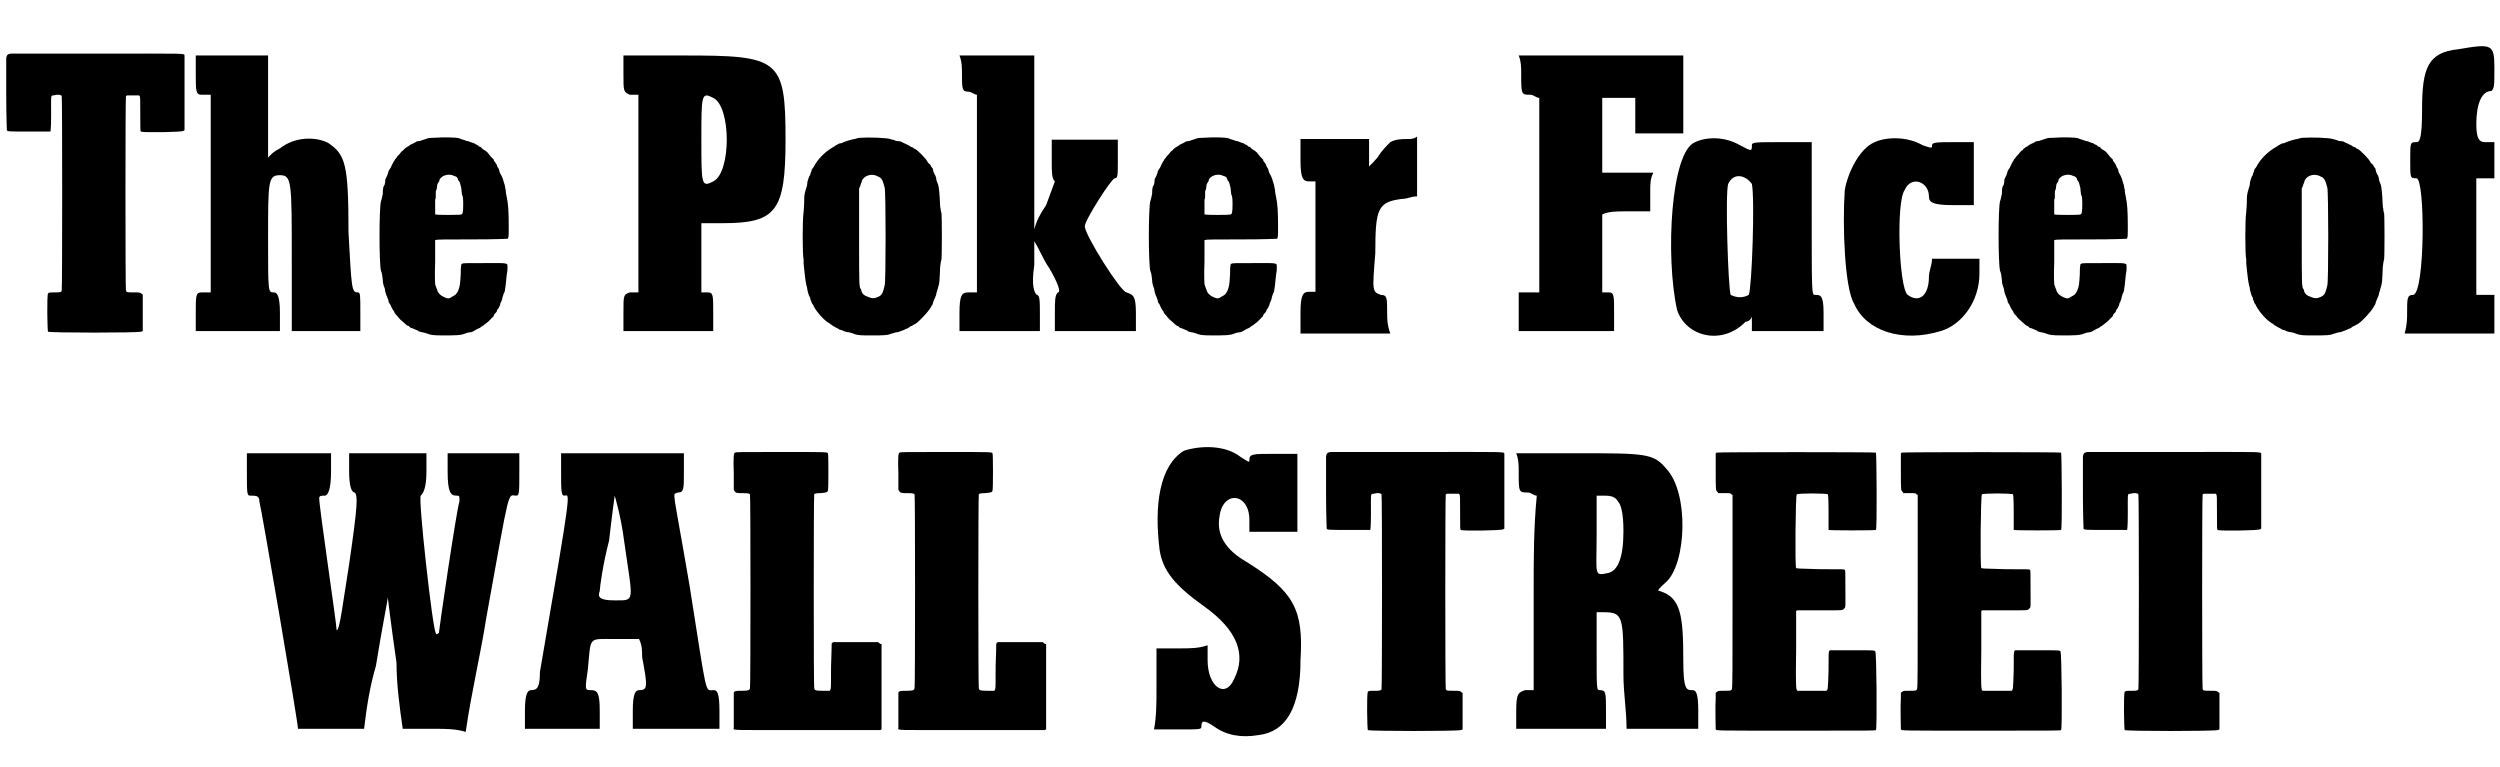
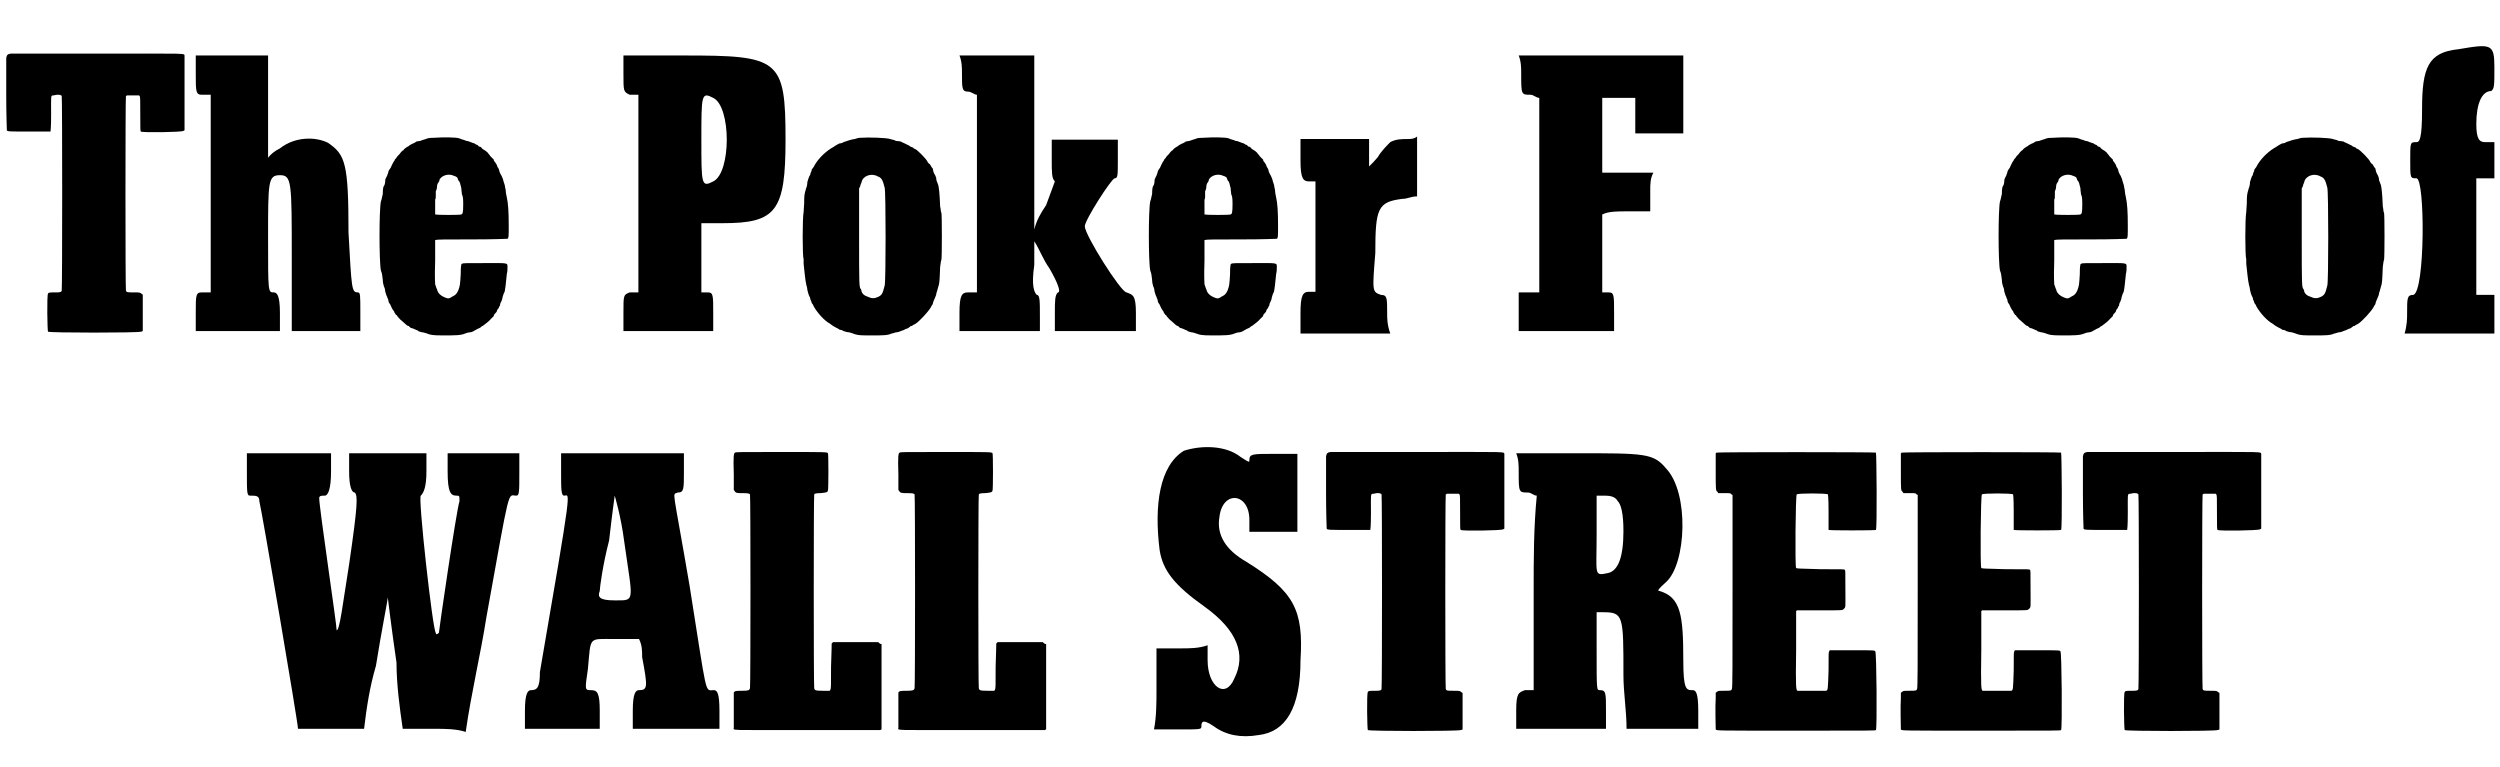
<svg xmlns="http://www.w3.org/2000/svg" xmlns:xlink="http://www.w3.org/1999/xlink" width="401px" height="123px" viewBox="0 0 4010 1230" version="1.1">
  <defs>
    <path id="gl7685" d="M 17 86 C 12 87 11 88 10 93 C 10 95 10 122 10 153 C 10 183 11 209 11 209 C 12 211 15 211 48 211 C 78 211 79 211 81 211 C 81 210 82 207 82 183 C 82 153 81 153 86 153 C 93 151 98 152 99 154 C 100 156 100 462 99 466 C 99 468 97 469 91 469 C 79 469 78 469 77 471 C 75 474 76 531 77 532 C 79 534 222 534 226 532 C 228 532 228 531 229 531 C 229 522 229 511 229 502 C 229 492 229 483 229 473 C 229 472 228 472 228 472 C 225 469 224 469 215 469 C 204 469 203 469 202 466 C 201 462 201 157 202 154 C 203 154 203 153 204 153 C 207 153 210 153 213 153 C 216 153 220 153 223 153 C 223 153 223 153 224 154 C 225 156 225 159 225 183 C 225 208 225 210 226 211 C 228 213 292 212 294 210 C 295 210 295 209 296 209 C 296 189 296 170 296 150 C 296 118 296 91 296 90 C 295 85 307 86 156 86 C 81 86 19 86 17 86 z" fill="black" />
    <path id="gl7686" d="M 4 33 C 4 62 4 67 14 67 C 19 67 24 67 28 67 C 28 120 28 172 28 225 C 28 278 28 331 28 384 C 24 384 19 384 14 384 C 4 384 4 388 4 417 C 4 427 4 436 4 446 C 24 446 48 446 67 446 C 91 446 115 446 139 446 C 139 436 139 427 139 417 C 139 388 134 384 129 384 C 120 384 120 384 120 297 C 120 206 120 196 139 196 C 158 196 158 206 158 331 C 158 369 158 408 158 446 C 177 446 196 446 216 446 C 235 446 254 446 268 446 C 268 436 268 427 268 417 C 268 388 268 384 264 384 C 254 384 254 379 249 288 C 249 177 244 163 216 144 C 196 134 163 134 139 153 C 129 158 124 163 120 168 C 120 139 120 110 120 86 C 120 57 120 28 120 4 C 100 4 76 4 57 4 C 43 4 24 4 4 4 C 4 14 4 24 4 33 z" fill="black" />
    <path id="gl7936" d="M 103 10 C 99 10 94 10 90 12 C 87 13 83 14 81 15 C 79 15 76 16 75 16 C 74 17 72 18 70 19 C 69 19 66 21 64 22 C 63 23 62 24 61 24 C 61 24 60 25 58 26 C 57 27 55 28 54 30 C 53 30 50 33 48 36 C 46 38 43 41 43 42 C 42 43 40 45 40 46 C 40 46 39 48 38 49 C 37 51 36 53 35 55 C 34 57 34 58 33 59 C 32 60 31 62 30 64 C 30 67 28 69 28 71 C 27 72 26 75 25 77 C 25 82 24 86 23 87 C 22 88 21 91 21 100 C 20 104 19 110 18 112 C 15 125 15 209 18 223 C 20 228 20 230 21 238 C 21 242 22 246 23 249 C 24 250 25 255 25 257 C 26 260 27 264 28 265 C 28 267 30 269 30 271 C 30 273 31 275 32 276 C 33 277 34 280 35 282 C 36 284 37 286 38 287 C 39 288 40 290 40 291 C 42 293 42 294 42 294 C 43 294 44 295 45 297 C 46 298 49 302 52 304 C 59 310 60 312 63 312 C 63 313 65 314 66 315 C 67 315 70 316 72 317 C 74 318 76 319 77 319 C 78 321 81 321 84 322 C 87 322 91 324 92 324 C 97 326 100 327 117 327 C 137 327 146 327 153 324 C 155 323 159 322 161 322 C 163 322 165 321 167 320 C 168 319 171 318 172 317 C 174 316 177 315 178 314 C 179 313 180 312 181 312 C 181 312 192 304 194 301 C 195 300 196 299 197 298 C 198 297 199 296 199 296 C 199 295 199 294 201 292 C 202 291 204 289 204 288 C 204 287 205 285 207 283 C 207 282 208 280 209 279 C 209 277 210 274 211 273 C 211 272 213 269 213 266 C 214 263 215 259 216 258 C 217 256 217 253 218 247 C 219 238 219 236 220 228 C 221 225 221 220 221 218 C 221 210 223 211 184 211 C 153 211 150 211 148 212 C 148 212 147 213 147 213 C 146 218 146 223 146 229 C 145 245 145 247 142 255 C 139 261 138 262 132 265 C 128 268 126 268 123 267 C 114 264 109 259 108 253 C 107 252 106 247 105 245 C 105 240 104 237 105 207 C 105 196 105 185 105 174 C 105 174 106 174 106 174 C 108 173 121 173 164 173 C 201 173 220 172 221 172 C 223 171 223 168 223 151 C 223 128 222 115 220 106 C 219 102 218 96 218 93 C 217 90 217 86 216 84 C 216 83 214 79 214 77 C 213 74 211 70 211 70 C 210 69 209 66 208 64 C 208 62 207 60 206 58 C 205 58 205 56 204 54 C 204 53 202 51 201 49 C 199 47 199 46 199 45 C 199 45 196 42 194 40 C 192 37 190 35 190 35 C 190 34 188 33 186 31 C 184 30 181 28 180 27 C 179 25 177 24 175 24 C 174 22 172 21 171 21 C 169 20 168 19 168 19 C 167 19 165 18 162 17 C 160 16 157 15 155 15 C 151 13 148 13 144 11 C 139 9 117 9 103 10 M 135 71 C 139 72 141 74 141 75 C 141 76 142 77 142 78 C 145 81 145 83 147 91 C 147 95 148 99 148 101 C 149 103 150 105 150 116 C 150 131 149 132 147 133 C 145 134 108 134 106 133 C 105 133 105 133 105 133 C 105 129 105 126 105 123 C 105 115 105 112 105 109 C 106 108 106 106 106 103 C 106 102 106 98 106 96 C 107 94 108 91 108 88 C 108 86 109 83 110 82 C 111 81 112 79 112 77 C 116 70 127 67 135 71 z" fill="black" />
    <path id="gl7937" d="M 4 33 C 4 62 4 62 14 67 C 19 67 24 67 28 67 C 28 120 28 172 28 225 C 28 278 28 331 28 384 C 24 384 19 384 14 384 C 4 388 4 388 4 417 C 4 427 4 436 4 446 C 28 446 52 446 76 446 C 100 446 124 446 148 446 C 148 436 148 427 148 417 C 148 388 148 384 139 384 C 134 384 129 384 129 384 C 129 369 129 350 129 331 C 129 312 129 292 129 273 C 139 273 153 273 163 273 C 249 273 264 254 264 139 C 264 9 254 4 100 4 C 67 4 33 4 4 4 C 4 14 4 24 4 33 M 148 72 C 177 86 177 192 148 206 C 129 216 129 211 129 139 C 129 67 129 62 148 72 z" fill="black" />
    <path id="gl7938" d="M 100 7 C 97 7 94 8 91 9 C 90 9 85 10 82 11 C 79 12 76 13 73 14 C 72 15 69 16 67 16 C 66 16 63 18 61 19 C 58 21 55 23 53 24 C 42 31 31 42 25 54 C 24 55 23 57 22 58 C 22 60 21 62 20 64 C 20 66 19 68 18 69 C 17 71 16 75 15 78 C 15 82 14 86 13 88 C 12 91 10 98 10 104 C 10 108 10 115 9 126 C 7 136 7 197 9 202 C 9 204 9 207 9 209 C 10 219 12 238 13 241 C 13 243 15 247 15 251 C 16 255 17 259 18 261 C 19 262 20 265 20 267 C 21 268 22 271 22 272 C 23 273 25 276 25 277 C 31 288 43 301 51 305 C 52 306 54 307 55 308 C 61 312 65 313 67 315 C 69 315 72 316 73 317 C 76 318 79 319 82 319 C 85 320 89 321 91 322 C 97 324 102 324 119 324 C 136 324 144 324 150 321 C 152 321 156 319 158 319 C 160 319 163 318 165 317 C 168 316 171 315 172 314 C 174 313 176 313 177 312 C 178 311 180 310 181 309 C 183 309 184 308 185 307 C 186 307 187 306 189 305 C 195 301 209 286 213 279 C 214 277 215 275 216 274 C 216 273 217 271 217 270 C 218 268 219 265 220 263 C 221 261 222 258 222 256 C 223 254 224 249 225 246 C 227 240 227 238 228 214 C 229 209 229 204 230 203 C 231 199 231 131 230 127 C 229 127 229 121 228 117 C 227 93 226 88 225 83 C 224 81 223 77 222 75 C 222 72 221 69 220 67 C 219 66 218 63 217 61 C 217 59 216 57 216 56 C 215 55 214 54 213 52 C 213 51 211 49 211 49 C 210 49 209 47 208 46 C 207 42 192 27 188 25 C 187 25 185 24 185 23 C 185 23 183 22 180 21 C 178 19 175 18 175 18 C 175 18 173 17 171 16 C 169 15 166 14 165 13 C 164 13 160 12 157 12 C 154 10 150 10 148 9 C 142 7 114 6 100 7 M 128 69 C 134 71 136 75 139 87 C 141 93 141 240 139 244 C 136 256 135 259 129 262 C 123 265 118 265 112 262 C 106 260 104 258 102 254 C 102 252 101 250 101 250 C 98 247 98 244 98 165 C 98 139 98 114 98 88 C 99 87 99 86 100 84 C 100 82 102 79 102 78 C 104 68 118 63 128 69 z" fill="black" />
    <path id="gl7939" d="M 4 33 C 4 57 4 62 14 62 C 19 62 24 67 28 67 C 28 120 28 172 28 225 C 28 278 28 331 28 384 C 24 384 19 384 14 384 C 4 384 0 388 0 417 C 0 427 0 436 0 446 C 24 446 43 446 67 446 C 86 446 110 446 129 446 C 129 441 129 432 129 422 C 129 398 129 388 124 388 C 120 384 115 374 120 340 C 120 331 120 316 120 302 C 129 316 134 331 144 345 C 158 369 163 384 158 384 C 153 388 153 398 153 417 C 153 427 153 436 153 446 C 172 446 196 446 216 446 C 240 446 259 446 283 446 C 283 436 283 427 283 417 C 283 388 278 388 268 384 C 259 384 201 292 201 278 C 201 268 244 201 249 201 C 254 201 254 196 254 172 C 254 163 254 153 254 139 C 240 139 220 139 201 139 C 182 139 163 139 148 139 C 148 153 148 163 148 172 C 148 192 148 201 153 206 C 153 206 148 220 139 244 C 129 259 124 268 120 283 C 120 235 120 192 120 144 C 120 96 120 48 120 4 C 96 4 76 4 57 4 C 38 4 19 4 0 4 C 4 14 4 24 4 33 z" fill="black" />
    <path id="gl7936" d="M 103 10 C 99 10 94 10 90 12 C 87 13 83 14 81 15 C 79 15 76 16 75 16 C 74 17 72 18 70 19 C 69 19 66 21 64 22 C 63 23 62 24 61 24 C 61 24 60 25 58 26 C 57 27 55 28 54 30 C 53 30 50 33 48 36 C 46 38 43 41 43 42 C 42 43 40 45 40 46 C 40 46 39 48 38 49 C 37 51 36 53 35 55 C 34 57 34 58 33 59 C 32 60 31 62 30 64 C 30 67 28 69 28 71 C 27 72 26 75 25 77 C 25 82 24 86 23 87 C 22 88 21 91 21 100 C 20 104 19 110 18 112 C 15 125 15 209 18 223 C 20 228 20 230 21 238 C 21 242 22 246 23 249 C 24 250 25 255 25 257 C 26 260 27 264 28 265 C 28 267 30 269 30 271 C 30 273 31 275 32 276 C 33 277 34 280 35 282 C 36 284 37 286 38 287 C 39 288 40 290 40 291 C 42 293 42 294 42 294 C 43 294 44 295 45 297 C 46 298 49 302 52 304 C 59 310 60 312 63 312 C 63 313 65 314 66 315 C 67 315 70 316 72 317 C 74 318 76 319 77 319 C 78 321 81 321 84 322 C 87 322 91 324 92 324 C 97 326 100 327 117 327 C 137 327 146 327 153 324 C 155 323 159 322 161 322 C 163 322 165 321 167 320 C 168 319 171 318 172 317 C 174 316 177 315 178 314 C 179 313 180 312 181 312 C 181 312 192 304 194 301 C 195 300 196 299 197 298 C 198 297 199 296 199 296 C 199 295 199 294 201 292 C 202 291 204 289 204 288 C 204 287 205 285 207 283 C 207 282 208 280 209 279 C 209 277 210 274 211 273 C 211 272 213 269 213 266 C 214 263 215 259 216 258 C 217 256 217 253 218 247 C 219 238 219 236 220 228 C 221 225 221 220 221 218 C 221 210 223 211 184 211 C 153 211 150 211 148 212 C 148 212 147 213 147 213 C 146 218 146 223 146 229 C 145 245 145 247 142 255 C 139 261 138 262 132 265 C 128 268 126 268 123 267 C 114 264 109 259 108 253 C 107 252 106 247 105 245 C 105 240 104 237 105 207 C 105 196 105 185 105 174 C 105 174 106 174 106 174 C 108 173 121 173 164 173 C 201 173 220 172 221 172 C 223 171 223 168 223 151 C 223 128 222 115 220 106 C 219 102 218 96 218 93 C 217 90 217 86 216 84 C 216 83 214 79 214 77 C 213 74 211 70 211 70 C 210 69 209 66 208 64 C 208 62 207 60 206 58 C 205 58 205 56 204 54 C 204 53 202 51 201 49 C 199 47 199 46 199 45 C 199 45 196 42 194 40 C 192 37 190 35 190 35 C 190 34 188 33 186 31 C 184 30 181 28 180 27 C 179 25 177 24 175 24 C 174 22 172 21 171 21 C 169 20 168 19 168 19 C 167 19 165 18 162 17 C 160 16 157 15 155 15 C 151 13 148 13 144 11 C 139 9 117 9 103 10 M 135 71 C 139 72 141 74 141 75 C 141 76 142 77 142 78 C 145 81 145 83 147 91 C 147 95 148 99 148 101 C 149 103 150 105 150 116 C 150 131 149 132 147 133 C 145 134 108 134 106 133 C 105 133 105 133 105 133 C 105 129 105 126 105 123 C 105 115 105 112 105 109 C 106 108 106 106 106 103 C 106 102 106 98 106 96 C 107 94 108 91 108 88 C 108 86 109 83 110 82 C 111 81 112 79 112 77 C 116 70 127 67 135 71 z" fill="black" />
    <path id="gl7940" d="M 144 9 C 139 14 129 24 124 33 C 120 38 115 43 110 48 C 110 43 110 33 110 28 C 110 19 110 14 110 4 C 96 4 76 4 57 4 C 38 4 19 4 0 4 C 0 19 0 28 0 38 C 0 67 4 72 14 72 C 19 72 24 72 24 72 C 24 100 24 129 24 158 C 24 192 24 220 24 249 C 24 249 19 249 14 249 C 4 249 0 254 0 283 C 0 292 0 302 0 316 C 24 316 48 316 72 316 C 96 316 120 316 144 316 C 139 302 139 292 139 283 C 139 259 139 254 129 254 C 115 249 115 249 120 187 C 120 115 124 105 163 100 C 172 100 177 96 187 96 C 187 81 187 67 187 48 C 187 33 187 19 187 0 C 182 4 177 4 172 4 C 163 4 153 4 144 9 z" fill="black" />
    <path id="gl7941" d="M 4 33 C 4 67 4 67 19 67 C 24 67 28 72 33 72 C 33 124 33 177 33 230 C 33 283 33 336 33 384 C 28 384 24 384 14 384 C 9 384 4 384 0 384 C 0 398 0 408 0 417 C 0 427 0 436 0 446 C 28 446 52 446 76 446 C 105 446 129 446 153 446 C 153 436 153 427 153 417 C 153 388 153 384 144 384 C 139 384 134 384 134 384 C 134 364 134 345 134 321 C 134 302 134 278 134 259 C 144 254 158 254 172 254 C 187 254 196 254 211 254 C 211 244 211 235 211 220 C 211 211 211 201 216 192 C 201 192 187 192 172 192 C 158 192 144 192 134 192 C 134 168 134 148 134 129 C 134 110 134 91 134 72 C 139 72 148 72 158 72 C 168 72 177 72 187 72 C 187 81 187 86 187 96 C 187 105 187 120 187 129 C 196 129 211 129 225 129 C 235 129 249 129 264 129 C 264 105 264 86 264 67 C 264 43 264 24 264 4 C 216 4 172 4 129 4 C 86 4 43 4 0 4 C 4 14 4 24 4 33 z" fill="black" />
-     <path id="gl7942" d="M 43 9 C 4 24 -5 192 14 278 C 28 321 86 336 124 297 C 129 297 134 292 134 288 C 134 292 134 297 134 302 C 134 307 134 312 134 312 C 153 312 172 312 192 312 C 211 312 230 312 249 312 C 249 302 249 292 249 283 C 249 254 244 254 235 254 C 230 254 230 249 230 129 C 230 86 230 48 230 9 C 211 9 196 9 182 9 C 139 9 134 9 134 14 C 134 24 134 24 115 14 C 91 0 62 0 43 9 M 134 76 C 139 100 134 244 129 254 C 120 259 110 259 100 254 C 96 244 91 91 96 76 C 105 57 124 62 134 76 z" fill="black" />
-     <path id="gl7943" d="M 52 9 C 28 19 9 57 4 86 C 0 144 4 244 19 268 C 38 312 96 331 158 312 C 192 302 220 264 220 220 C 220 211 220 206 220 196 C 206 196 192 196 182 196 C 168 196 153 196 144 196 C 144 206 139 216 139 225 C 139 254 124 268 105 254 C 91 244 86 105 100 86 C 110 62 139 72 139 96 C 139 105 144 110 177 110 C 192 110 201 110 211 110 C 211 91 211 76 211 57 C 211 43 211 24 211 9 C 201 9 192 9 182 9 C 153 9 144 9 144 14 C 144 19 144 19 129 14 C 105 0 72 0 52 9 z" fill="black" />
    <path id="gl7936" d="M 103 10 C 99 10 94 10 90 12 C 87 13 83 14 81 15 C 79 15 76 16 75 16 C 74 17 72 18 70 19 C 69 19 66 21 64 22 C 63 23 62 24 61 24 C 61 24 60 25 58 26 C 57 27 55 28 54 30 C 53 30 50 33 48 36 C 46 38 43 41 43 42 C 42 43 40 45 40 46 C 40 46 39 48 38 49 C 37 51 36 53 35 55 C 34 57 34 58 33 59 C 32 60 31 62 30 64 C 30 67 28 69 28 71 C 27 72 26 75 25 77 C 25 82 24 86 23 87 C 22 88 21 91 21 100 C 20 104 19 110 18 112 C 15 125 15 209 18 223 C 20 228 20 230 21 238 C 21 242 22 246 23 249 C 24 250 25 255 25 257 C 26 260 27 264 28 265 C 28 267 30 269 30 271 C 30 273 31 275 32 276 C 33 277 34 280 35 282 C 36 284 37 286 38 287 C 39 288 40 290 40 291 C 42 293 42 294 42 294 C 43 294 44 295 45 297 C 46 298 49 302 52 304 C 59 310 60 312 63 312 C 63 313 65 314 66 315 C 67 315 70 316 72 317 C 74 318 76 319 77 319 C 78 321 81 321 84 322 C 87 322 91 324 92 324 C 97 326 100 327 117 327 C 137 327 146 327 153 324 C 155 323 159 322 161 322 C 163 322 165 321 167 320 C 168 319 171 318 172 317 C 174 316 177 315 178 314 C 179 313 180 312 181 312 C 181 312 192 304 194 301 C 195 300 196 299 197 298 C 198 297 199 296 199 296 C 199 295 199 294 201 292 C 202 291 204 289 204 288 C 204 287 205 285 207 283 C 207 282 208 280 209 279 C 209 277 210 274 211 273 C 211 272 213 269 213 266 C 214 263 215 259 216 258 C 217 256 217 253 218 247 C 219 238 219 236 220 228 C 221 225 221 220 221 218 C 221 210 223 211 184 211 C 153 211 150 211 148 212 C 148 212 147 213 147 213 C 146 218 146 223 146 229 C 145 245 145 247 142 255 C 139 261 138 262 132 265 C 128 268 126 268 123 267 C 114 264 109 259 108 253 C 107 252 106 247 105 245 C 105 240 104 237 105 207 C 105 196 105 185 105 174 C 105 174 106 174 106 174 C 108 173 121 173 164 173 C 201 173 220 172 221 172 C 223 171 223 168 223 151 C 223 128 222 115 220 106 C 219 102 218 96 218 93 C 217 90 217 86 216 84 C 216 83 214 79 214 77 C 213 74 211 70 211 70 C 210 69 209 66 208 64 C 208 62 207 60 206 58 C 205 58 205 56 204 54 C 204 53 202 51 201 49 C 199 47 199 46 199 45 C 199 45 196 42 194 40 C 192 37 190 35 190 35 C 190 34 188 33 186 31 C 184 30 181 28 180 27 C 179 25 177 24 175 24 C 174 22 172 21 171 21 C 169 20 168 19 168 19 C 167 19 165 18 162 17 C 160 16 157 15 155 15 C 151 13 148 13 144 11 C 139 9 117 9 103 10 M 135 71 C 139 72 141 74 141 75 C 141 76 142 77 142 78 C 145 81 145 83 147 91 C 147 95 148 99 148 101 C 149 103 150 105 150 116 C 150 131 149 132 147 133 C 145 134 108 134 106 133 C 105 133 105 133 105 133 C 105 129 105 126 105 123 C 105 115 105 112 105 109 C 106 108 106 106 106 103 C 106 102 106 98 106 96 C 107 94 108 91 108 88 C 108 86 109 83 110 82 C 111 81 112 79 112 77 C 116 70 127 67 135 71 z" fill="black" />
    <path id="gl7938" d="M 100 7 C 97 7 94 8 91 9 C 90 9 85 10 82 11 C 79 12 76 13 73 14 C 72 15 69 16 67 16 C 66 16 63 18 61 19 C 58 21 55 23 53 24 C 42 31 31 42 25 54 C 24 55 23 57 22 58 C 22 60 21 62 20 64 C 20 66 19 68 18 69 C 17 71 16 75 15 78 C 15 82 14 86 13 88 C 12 91 10 98 10 104 C 10 108 10 115 9 126 C 7 136 7 197 9 202 C 9 204 9 207 9 209 C 10 219 12 238 13 241 C 13 243 15 247 15 251 C 16 255 17 259 18 261 C 19 262 20 265 20 267 C 21 268 22 271 22 272 C 23 273 25 276 25 277 C 31 288 43 301 51 305 C 52 306 54 307 55 308 C 61 312 65 313 67 315 C 69 315 72 316 73 317 C 76 318 79 319 82 319 C 85 320 89 321 91 322 C 97 324 102 324 119 324 C 136 324 144 324 150 321 C 152 321 156 319 158 319 C 160 319 163 318 165 317 C 168 316 171 315 172 314 C 174 313 176 313 177 312 C 178 311 180 310 181 309 C 183 309 184 308 185 307 C 186 307 187 306 189 305 C 195 301 209 286 213 279 C 214 277 215 275 216 274 C 216 273 217 271 217 270 C 218 268 219 265 220 263 C 221 261 222 258 222 256 C 223 254 224 249 225 246 C 227 240 227 238 228 214 C 229 209 229 204 230 203 C 231 199 231 131 230 127 C 229 127 229 121 228 117 C 227 93 226 88 225 83 C 224 81 223 77 222 75 C 222 72 221 69 220 67 C 219 66 218 63 217 61 C 217 59 216 57 216 56 C 215 55 214 54 213 52 C 213 51 211 49 211 49 C 210 49 209 47 208 46 C 207 42 192 27 188 25 C 187 25 185 24 185 23 C 185 23 183 22 180 21 C 178 19 175 18 175 18 C 175 18 173 17 171 16 C 169 15 166 14 165 13 C 164 13 160 12 157 12 C 154 10 150 10 148 9 C 142 7 114 6 100 7 M 128 69 C 134 71 136 75 139 87 C 141 93 141 240 139 244 C 136 256 135 259 129 262 C 123 265 118 265 112 262 C 106 260 104 258 102 254 C 102 252 101 250 101 250 C 98 247 98 244 98 165 C 98 139 98 114 98 88 C 99 87 99 86 100 84 C 100 82 102 79 102 78 C 104 68 118 63 128 69 z" fill="black" />
    <path id="gl7944" d="M 86 9 C 38 14 28 38 28 105 C 28 153 24 158 19 158 C 9 158 9 158 9 187 C 9 216 9 216 19 216 C 33 216 33 398 14 403 C 4 403 4 408 4 432 C 4 441 4 451 0 465 C 24 465 48 465 72 465 C 96 465 120 465 144 465 C 144 451 144 441 144 432 C 144 422 144 412 144 403 C 139 403 134 403 129 403 C 124 403 120 403 115 403 C 115 369 115 340 115 307 C 115 278 115 249 115 216 C 120 216 124 216 129 216 C 134 216 139 216 144 216 C 144 206 144 196 144 187 C 144 177 144 168 144 158 C 139 158 134 158 129 158 C 120 158 115 153 115 129 C 115 96 124 76 139 76 C 144 72 144 67 144 38 C 144 0 139 0 86 9 z" fill="black" />
    <path id="gl7945" d="M 4 33 C 4 67 4 72 9 72 C 19 72 24 72 24 81 C 28 96 86 436 86 446 C 86 446 105 446 139 446 C 153 446 172 446 192 446 C 196 412 201 379 211 345 C 220 288 230 240 230 235 C 230 235 235 278 244 340 C 244 374 249 412 254 446 C 273 446 288 446 307 446 C 321 446 340 446 355 451 C 364 388 379 326 388 268 C 427 52 422 72 436 72 C 441 72 441 67 441 33 C 441 24 441 14 441 4 C 422 4 408 4 384 4 C 364 4 350 4 326 4 C 326 14 326 24 326 33 C 326 67 331 72 340 72 C 345 72 345 72 345 81 C 340 96 312 288 312 292 C 312 292 307 297 307 292 C 302 288 278 72 283 72 C 288 67 292 57 292 33 C 292 24 292 14 292 4 C 268 4 249 4 230 4 C 211 4 192 4 168 4 C 168 14 168 24 168 33 C 168 57 172 67 177 67 C 182 72 182 86 168 182 C 158 244 153 288 148 288 C 148 278 120 91 120 76 C 120 72 124 72 129 72 C 134 72 139 62 139 33 C 139 24 139 14 139 4 C 115 4 91 4 72 4 C 48 4 24 4 4 4 C 4 14 4 24 4 33 z" fill="black" />
    <path id="gl7946" d="M 62 33 C 62 62 62 72 67 72 C 76 72 81 48 28 355 C 28 379 24 384 14 384 C 9 384 4 388 4 417 C 4 427 4 436 4 446 C 24 446 48 446 67 446 C 81 446 100 446 124 446 C 124 436 124 427 124 417 C 124 388 120 384 110 384 C 100 384 100 384 105 350 C 110 297 105 302 148 302 C 163 302 177 302 187 302 C 192 312 192 321 192 331 C 201 379 201 384 187 384 C 182 384 177 388 177 417 C 177 427 177 436 177 446 C 201 446 225 446 244 446 C 268 446 292 446 316 446 C 316 436 316 427 316 417 C 316 388 312 384 307 384 C 292 384 297 398 268 216 C 240 52 240 72 249 67 C 259 67 259 62 259 33 C 259 24 259 14 259 4 C 230 4 192 4 158 4 C 129 4 91 4 62 4 C 62 14 62 24 62 33 M 163 144 C 177 244 182 240 148 240 C 124 240 120 235 124 225 C 124 220 129 182 139 144 C 144 100 148 72 148 72 C 148 72 158 105 163 144 z" fill="black" />
    <path id="gl7947" d="M 50 3 C 48 4 47 7 48 38 C 48 46 48 54 48 63 C 48 63 49 64 49 64 C 51 68 53 68 63 68 C 73 68 73 69 74 70 C 75 71 75 377 74 381 C 73 384 72 385 62 385 C 53 385 49 385 48 388 C 48 389 48 438 48 444 C 48 449 36 448 166 448 C 274 448 281 448 283 448 C 284 447 285 447 285 447 C 285 426 285 406 285 385 C 285 352 285 321 285 318 C 285 315 285 313 285 310 C 284 310 283 310 282 309 C 282 309 280 308 280 307 C 267 307 255 307 243 307 C 231 307 219 307 207 307 C 206 308 206 309 205 309 C 205 310 205 319 204 346 C 204 378 204 381 203 383 C 203 384 202 384 202 385 C 198 385 195 385 191 385 C 178 385 178 384 177 381 C 176 378 176 72 177 70 C 177 70 178 69 178 69 C 181 68 184 68 187 68 C 196 67 198 67 199 64 C 200 62 200 5 199 4 C 198 2 195 2 124 2 C 57 2 52 2 50 3 z" fill="black" />
    <path id="gl7947" d="M 50 3 C 48 4 47 7 48 38 C 48 46 48 54 48 63 C 48 63 49 64 49 64 C 51 68 53 68 63 68 C 73 68 73 69 74 70 C 75 71 75 377 74 381 C 73 384 72 385 62 385 C 53 385 49 385 48 388 C 48 389 48 438 48 444 C 48 449 36 448 166 448 C 274 448 281 448 283 448 C 284 447 285 447 285 447 C 285 426 285 406 285 385 C 285 352 285 321 285 318 C 285 315 285 313 285 310 C 284 310 283 310 282 309 C 282 309 280 308 280 307 C 267 307 255 307 243 307 C 231 307 219 307 207 307 C 206 308 206 309 205 309 C 205 310 205 319 204 346 C 204 378 204 381 203 383 C 203 384 202 384 202 385 C 198 385 195 385 191 385 C 178 385 178 384 177 381 C 176 378 176 72 177 70 C 177 70 178 69 178 69 C 181 68 184 68 187 68 C 196 67 198 67 199 64 C 200 62 200 5 199 4 C 198 2 195 2 124 2 C 57 2 52 2 50 3 z" fill="black" />
    <path id="gl7948" d="M 48 9 C 9 33 0 96 9 168 C 14 201 33 225 81 259 C 134 297 148 336 129 374 C 115 408 86 388 86 345 C 86 340 86 331 86 321 C 72 326 57 326 43 326 C 28 326 19 326 4 326 C 4 350 4 369 4 393 C 4 412 4 436 0 456 C 14 456 28 456 38 456 C 76 456 76 456 76 451 C 76 441 81 441 96 451 C 115 465 139 470 168 465 C 211 460 235 422 235 345 C 240 264 225 235 148 187 C 115 168 100 144 105 115 C 110 72 153 76 153 120 C 153 129 153 134 153 139 C 163 139 177 139 192 139 C 201 139 216 139 230 139 C 230 120 230 100 230 76 C 230 57 230 33 230 14 C 216 14 201 14 192 14 C 158 14 153 14 153 24 C 153 28 153 28 139 19 C 115 0 76 0 48 9 z" fill="black" />
-     <path id="gl7685" d="M 17 86 C 12 87 11 88 10 93 C 10 95 10 122 10 153 C 10 183 11 209 11 209 C 12 211 15 211 48 211 C 78 211 79 211 81 211 C 81 210 82 207 82 183 C 82 153 81 153 86 153 C 93 151 98 152 99 154 C 100 156 100 462 99 466 C 99 468 97 469 91 469 C 79 469 78 469 77 471 C 75 474 76 531 77 532 C 79 534 222 534 226 532 C 228 532 228 531 229 531 C 229 522 229 511 229 502 C 229 492 229 483 229 473 C 229 472 228 472 228 472 C 225 469 224 469 215 469 C 204 469 203 469 202 466 C 201 462 201 157 202 154 C 203 154 203 153 204 153 C 207 153 210 153 213 153 C 216 153 220 153 223 153 C 223 153 223 153 224 154 C 225 156 225 159 225 183 C 225 208 225 210 226 211 C 228 213 292 212 294 210 C 295 210 295 209 296 209 C 296 189 296 170 296 150 C 296 118 296 91 296 90 C 295 85 307 86 156 86 C 81 86 19 86 17 86 z" fill="black" />
    <path id="gl7949" d="M 4 33 C 4 67 4 67 19 67 C 24 67 28 72 33 72 C 28 124 28 172 28 225 C 28 278 28 331 28 384 C 24 384 19 384 14 384 C 4 388 0 388 0 417 C 0 427 0 436 0 446 C 28 446 48 446 76 446 C 96 446 124 446 144 446 C 144 436 144 427 144 417 C 144 388 144 384 134 384 C 129 384 129 384 129 321 C 129 302 129 283 129 259 C 129 259 134 259 139 259 C 172 259 172 264 172 360 C 172 388 177 417 177 446 C 196 446 216 446 235 446 C 254 446 273 446 292 446 C 292 436 292 427 292 417 C 292 388 288 384 283 384 C 273 384 268 384 268 336 C 268 264 264 235 230 225 C 225 225 230 220 240 211 C 273 182 278 67 240 28 C 220 4 206 4 96 4 C 67 4 33 4 0 4 C 4 14 4 24 4 33 M 163 81 C 168 86 172 100 172 129 C 172 172 163 192 148 196 C 124 201 129 201 129 134 C 129 115 129 91 129 72 C 129 72 134 72 139 72 C 148 72 158 72 163 81 z" fill="black" />
    <path id="gl7950" d="M 22 8 C 22 9 21 9 21 9 C 21 19 21 28 21 37 C 21 69 21 69 24 71 C 24 72 25 72 25 73 C 28 73 32 73 35 73 C 45 73 45 73 46 75 C 47 75 48 76 48 76 C 48 127 48 179 48 231 C 48 348 48 385 47 387 C 46 390 45 390 34 390 C 26 390 26 390 24 391 C 22 392 22 393 21 393 C 21 396 21 399 21 402 C 20 413 21 451 21 452 C 23 454 19 454 151 454 C 273 454 277 454 278 453 C 280 451 279 328 277 327 C 276 325 276 325 240 325 C 228 325 216 325 204 325 C 204 325 203 326 203 327 C 202 328 202 331 202 357 C 201 389 201 389 198 390 C 195 390 154 390 152 390 C 150 388 149 387 150 324 C 150 266 150 264 150 262 C 151 262 151 261 151 261 C 164 261 176 261 188 261 C 224 261 225 261 226 259 C 230 256 229 257 229 226 C 229 197 229 197 228 196 C 227 195 226 195 189 195 C 153 194 151 194 150 193 C 148 192 149 76 151 75 C 153 73 199 73 201 75 C 201 76 202 78 202 103 C 202 129 202 130 202 132 C 204 133 276 133 278 132 C 280 130 279 10 278 8 C 276 7 26 7 22 8 z" fill="black" />
    <path id="gl7950" d="M 22 8 C 22 9 21 9 21 9 C 21 19 21 28 21 37 C 21 69 21 69 24 71 C 24 72 25 72 25 73 C 28 73 32 73 35 73 C 45 73 45 73 46 75 C 47 75 48 76 48 76 C 48 127 48 179 48 231 C 48 348 48 385 47 387 C 46 390 45 390 34 390 C 26 390 26 390 24 391 C 22 392 22 393 21 393 C 21 396 21 399 21 402 C 20 413 21 451 21 452 C 23 454 19 454 151 454 C 273 454 277 454 278 453 C 280 451 279 328 277 327 C 276 325 276 325 240 325 C 228 325 216 325 204 325 C 204 325 203 326 203 327 C 202 328 202 331 202 357 C 201 389 201 389 198 390 C 195 390 154 390 152 390 C 150 388 149 387 150 324 C 150 266 150 264 150 262 C 151 262 151 261 151 261 C 164 261 176 261 188 261 C 224 261 225 261 226 259 C 230 256 229 257 229 226 C 229 197 229 197 228 196 C 227 195 226 195 189 195 C 153 194 151 194 150 193 C 148 192 149 76 151 75 C 153 73 199 73 201 75 C 201 76 202 78 202 103 C 202 129 202 130 202 132 C 204 133 276 133 278 132 C 280 130 279 10 278 8 C 276 7 26 7 22 8 z" fill="black" />
    <path id="gl7685" d="M 17 86 C 12 87 11 88 10 93 C 10 95 10 122 10 153 C 10 183 11 209 11 209 C 12 211 15 211 48 211 C 78 211 79 211 81 211 C 81 210 82 207 82 183 C 82 153 81 153 86 153 C 93 151 98 152 99 154 C 100 156 100 462 99 466 C 99 468 97 469 91 469 C 79 469 78 469 77 471 C 75 474 76 531 77 532 C 79 534 222 534 226 532 C 228 532 228 531 229 531 C 229 522 229 511 229 502 C 229 492 229 483 229 473 C 229 472 228 472 228 472 C 225 469 224 469 215 469 C 204 469 203 469 202 466 C 201 462 201 157 202 154 C 203 154 203 153 204 153 C 207 153 210 153 213 153 C 216 153 220 153 223 153 C 223 153 223 153 224 154 C 225 156 225 159 225 183 C 225 208 225 210 226 211 C 228 213 292 212 294 210 C 295 210 295 209 296 209 C 296 189 296 170 296 150 C 296 118 296 91 296 90 C 295 85 307 86 156 86 C 81 86 19 86 17 86 z" fill="black" />
  </defs>
  <use xlink:href="#gl7685" x="0" y="0" />
  <use xlink:href="#gl7686" x="310" y="85" />
  <use xlink:href="#gl7936" x="593" y="211" />
  <use xlink:href="#gl7937" x="996" y="85" />
  <use xlink:href="#gl7938" x="1280" y="214" />
  <use xlink:href="#gl7939" x="1539" y="85" />
  <use xlink:href="#gl7936" x="1827" y="211" />
  <use xlink:href="#gl7940" x="2086" y="219" />
  <use xlink:href="#gl7941" x="2436" y="85" />
  <use xlink:href="#gl7942" x="2676" y="219" />
  <use xlink:href="#gl7943" x="2955" y="219" />
  <use xlink:href="#gl7936" x="3190" y="211" />
  <use xlink:href="#gl7938" x="3594" y="214" />
  <use xlink:href="#gl7944" x="3857" y="70" />
  <use xlink:href="#gl7945" x="392" y="723" />
  <use xlink:href="#gl7946" x="838" y="723" />
  <use xlink:href="#gl7947" x="1129" y="723" />
  <use xlink:href="#gl7947" x="1393" y="723" />
  <use xlink:href="#gl7948" x="1851" y="714" />
  <use xlink:href="#gl7685" x="2117" y="639" />
  <use xlink:href="#gl7949" x="2432" y="723" />
  <use xlink:href="#gl7950" x="2731" y="718" />
  <use xlink:href="#gl7950" x="3028" y="718" />
  <use xlink:href="#gl7685" x="3331" y="639" />
</svg>